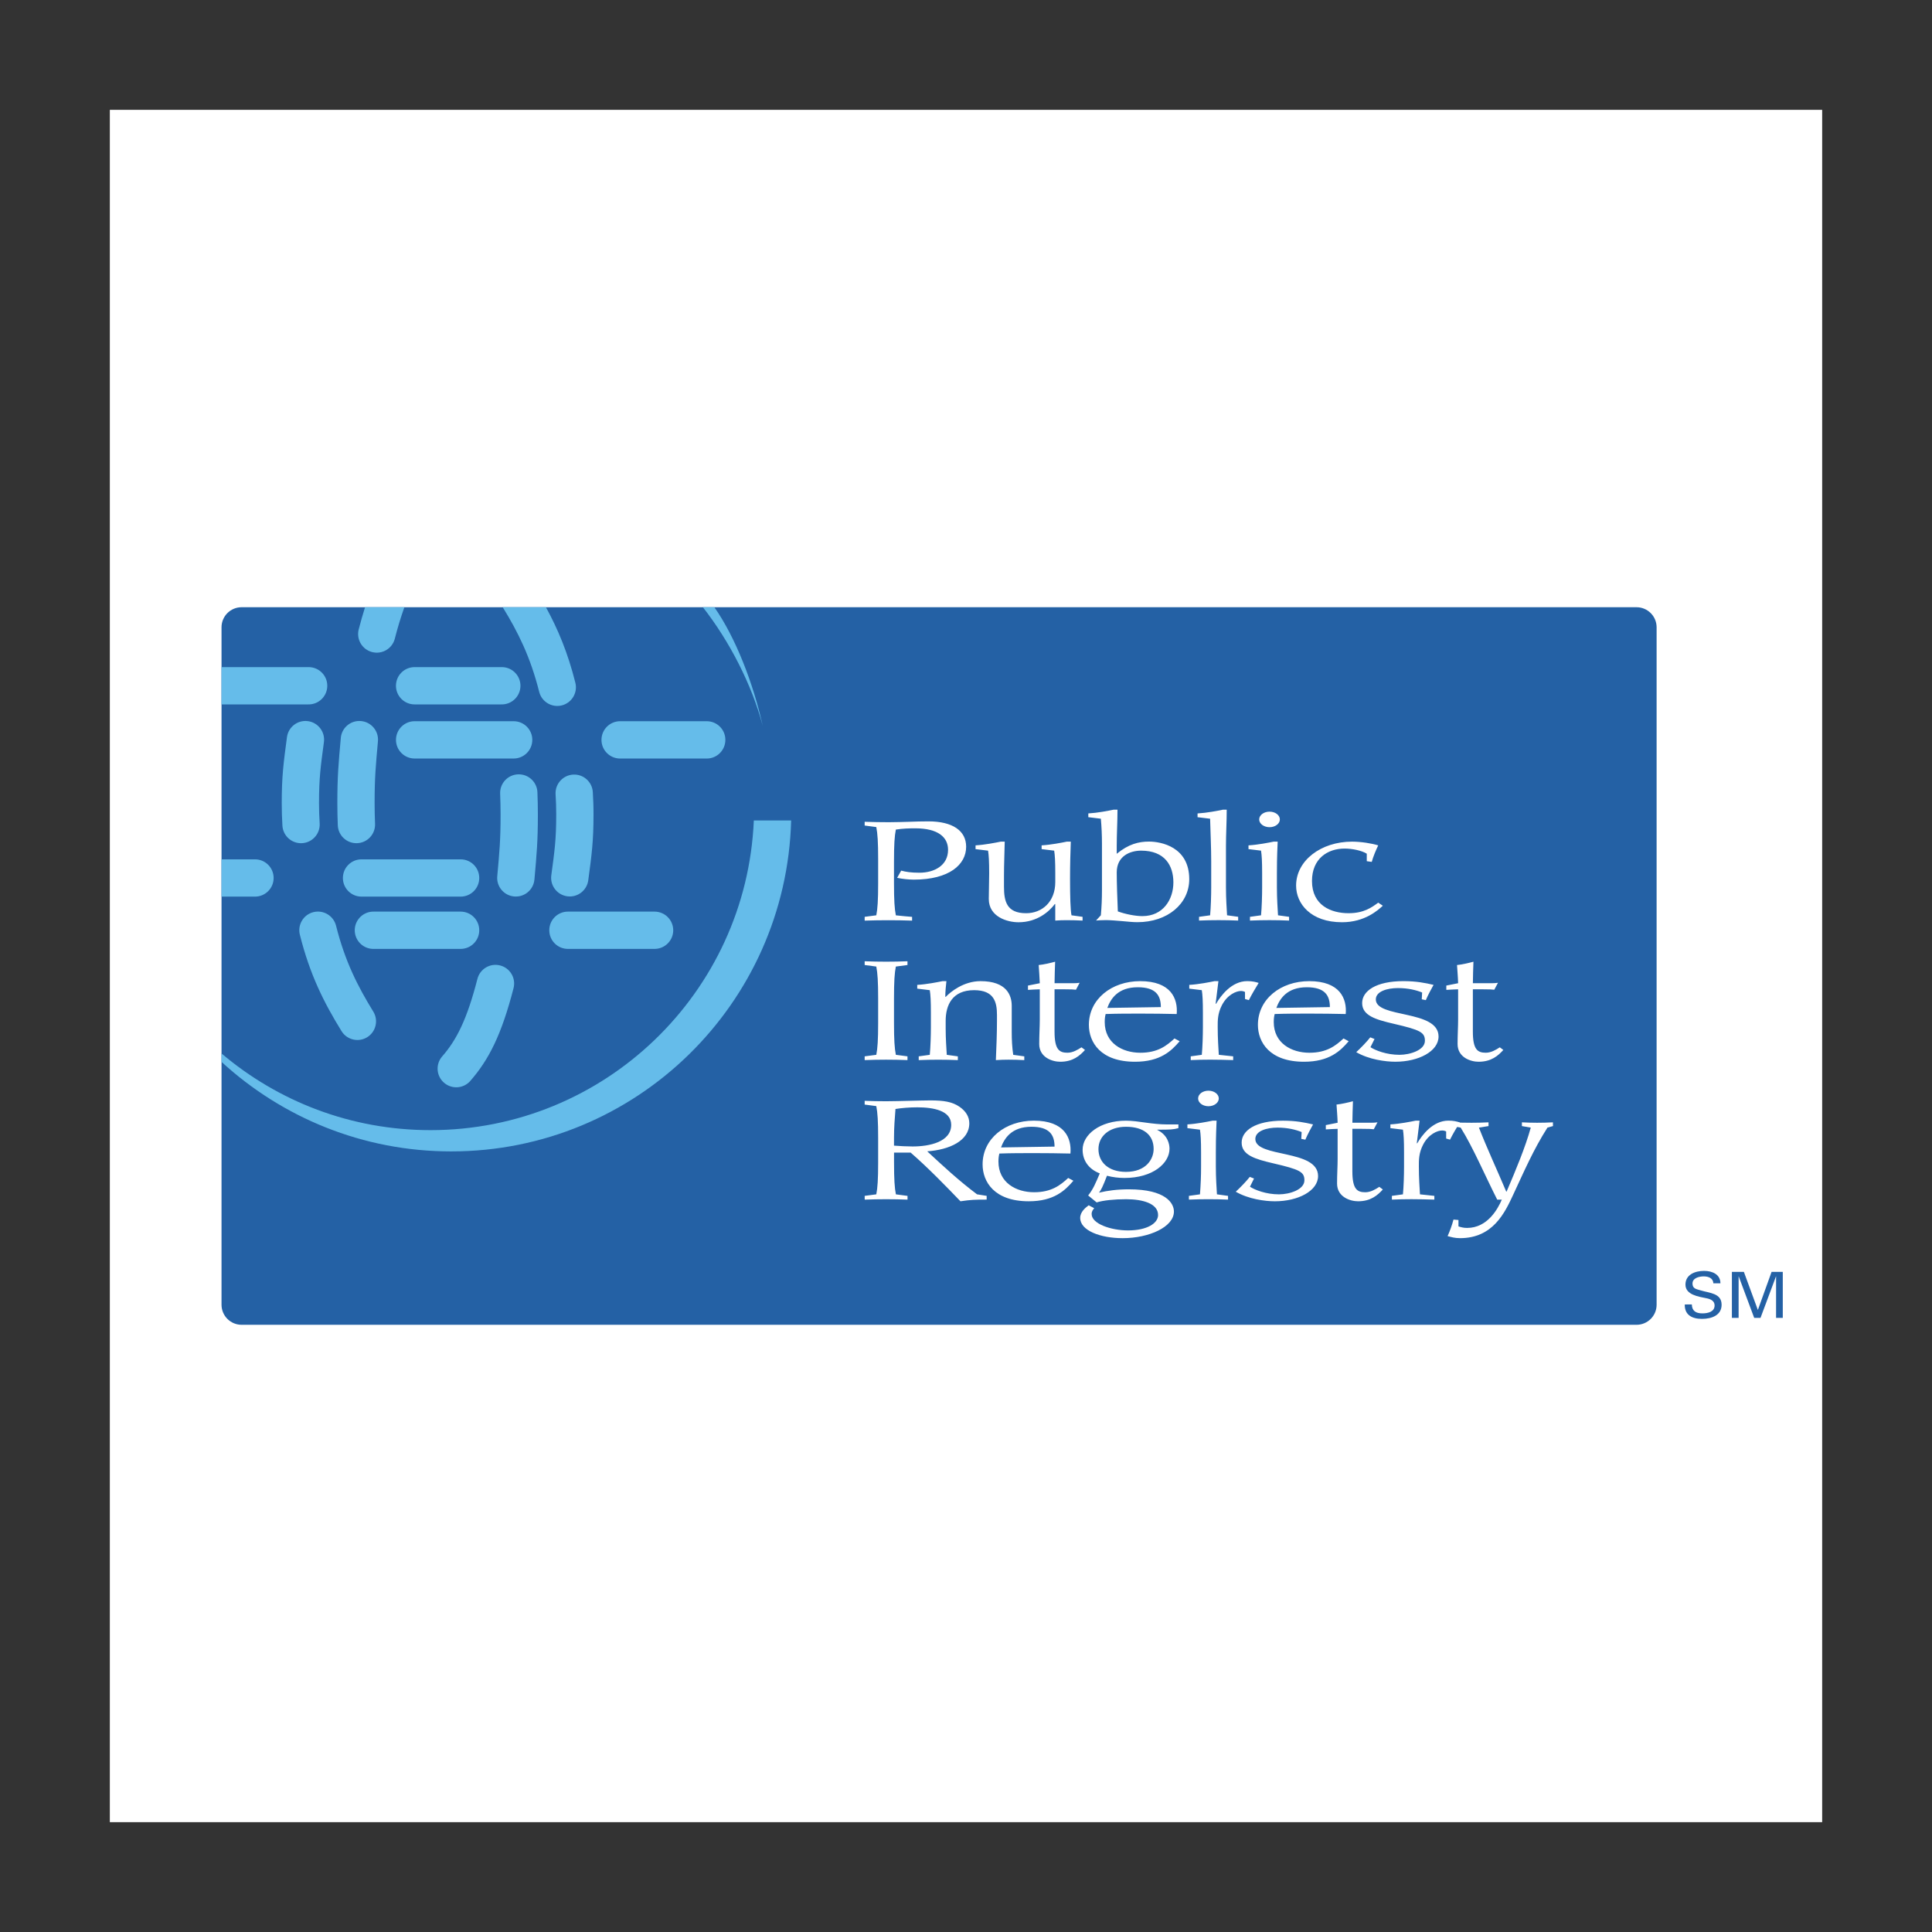
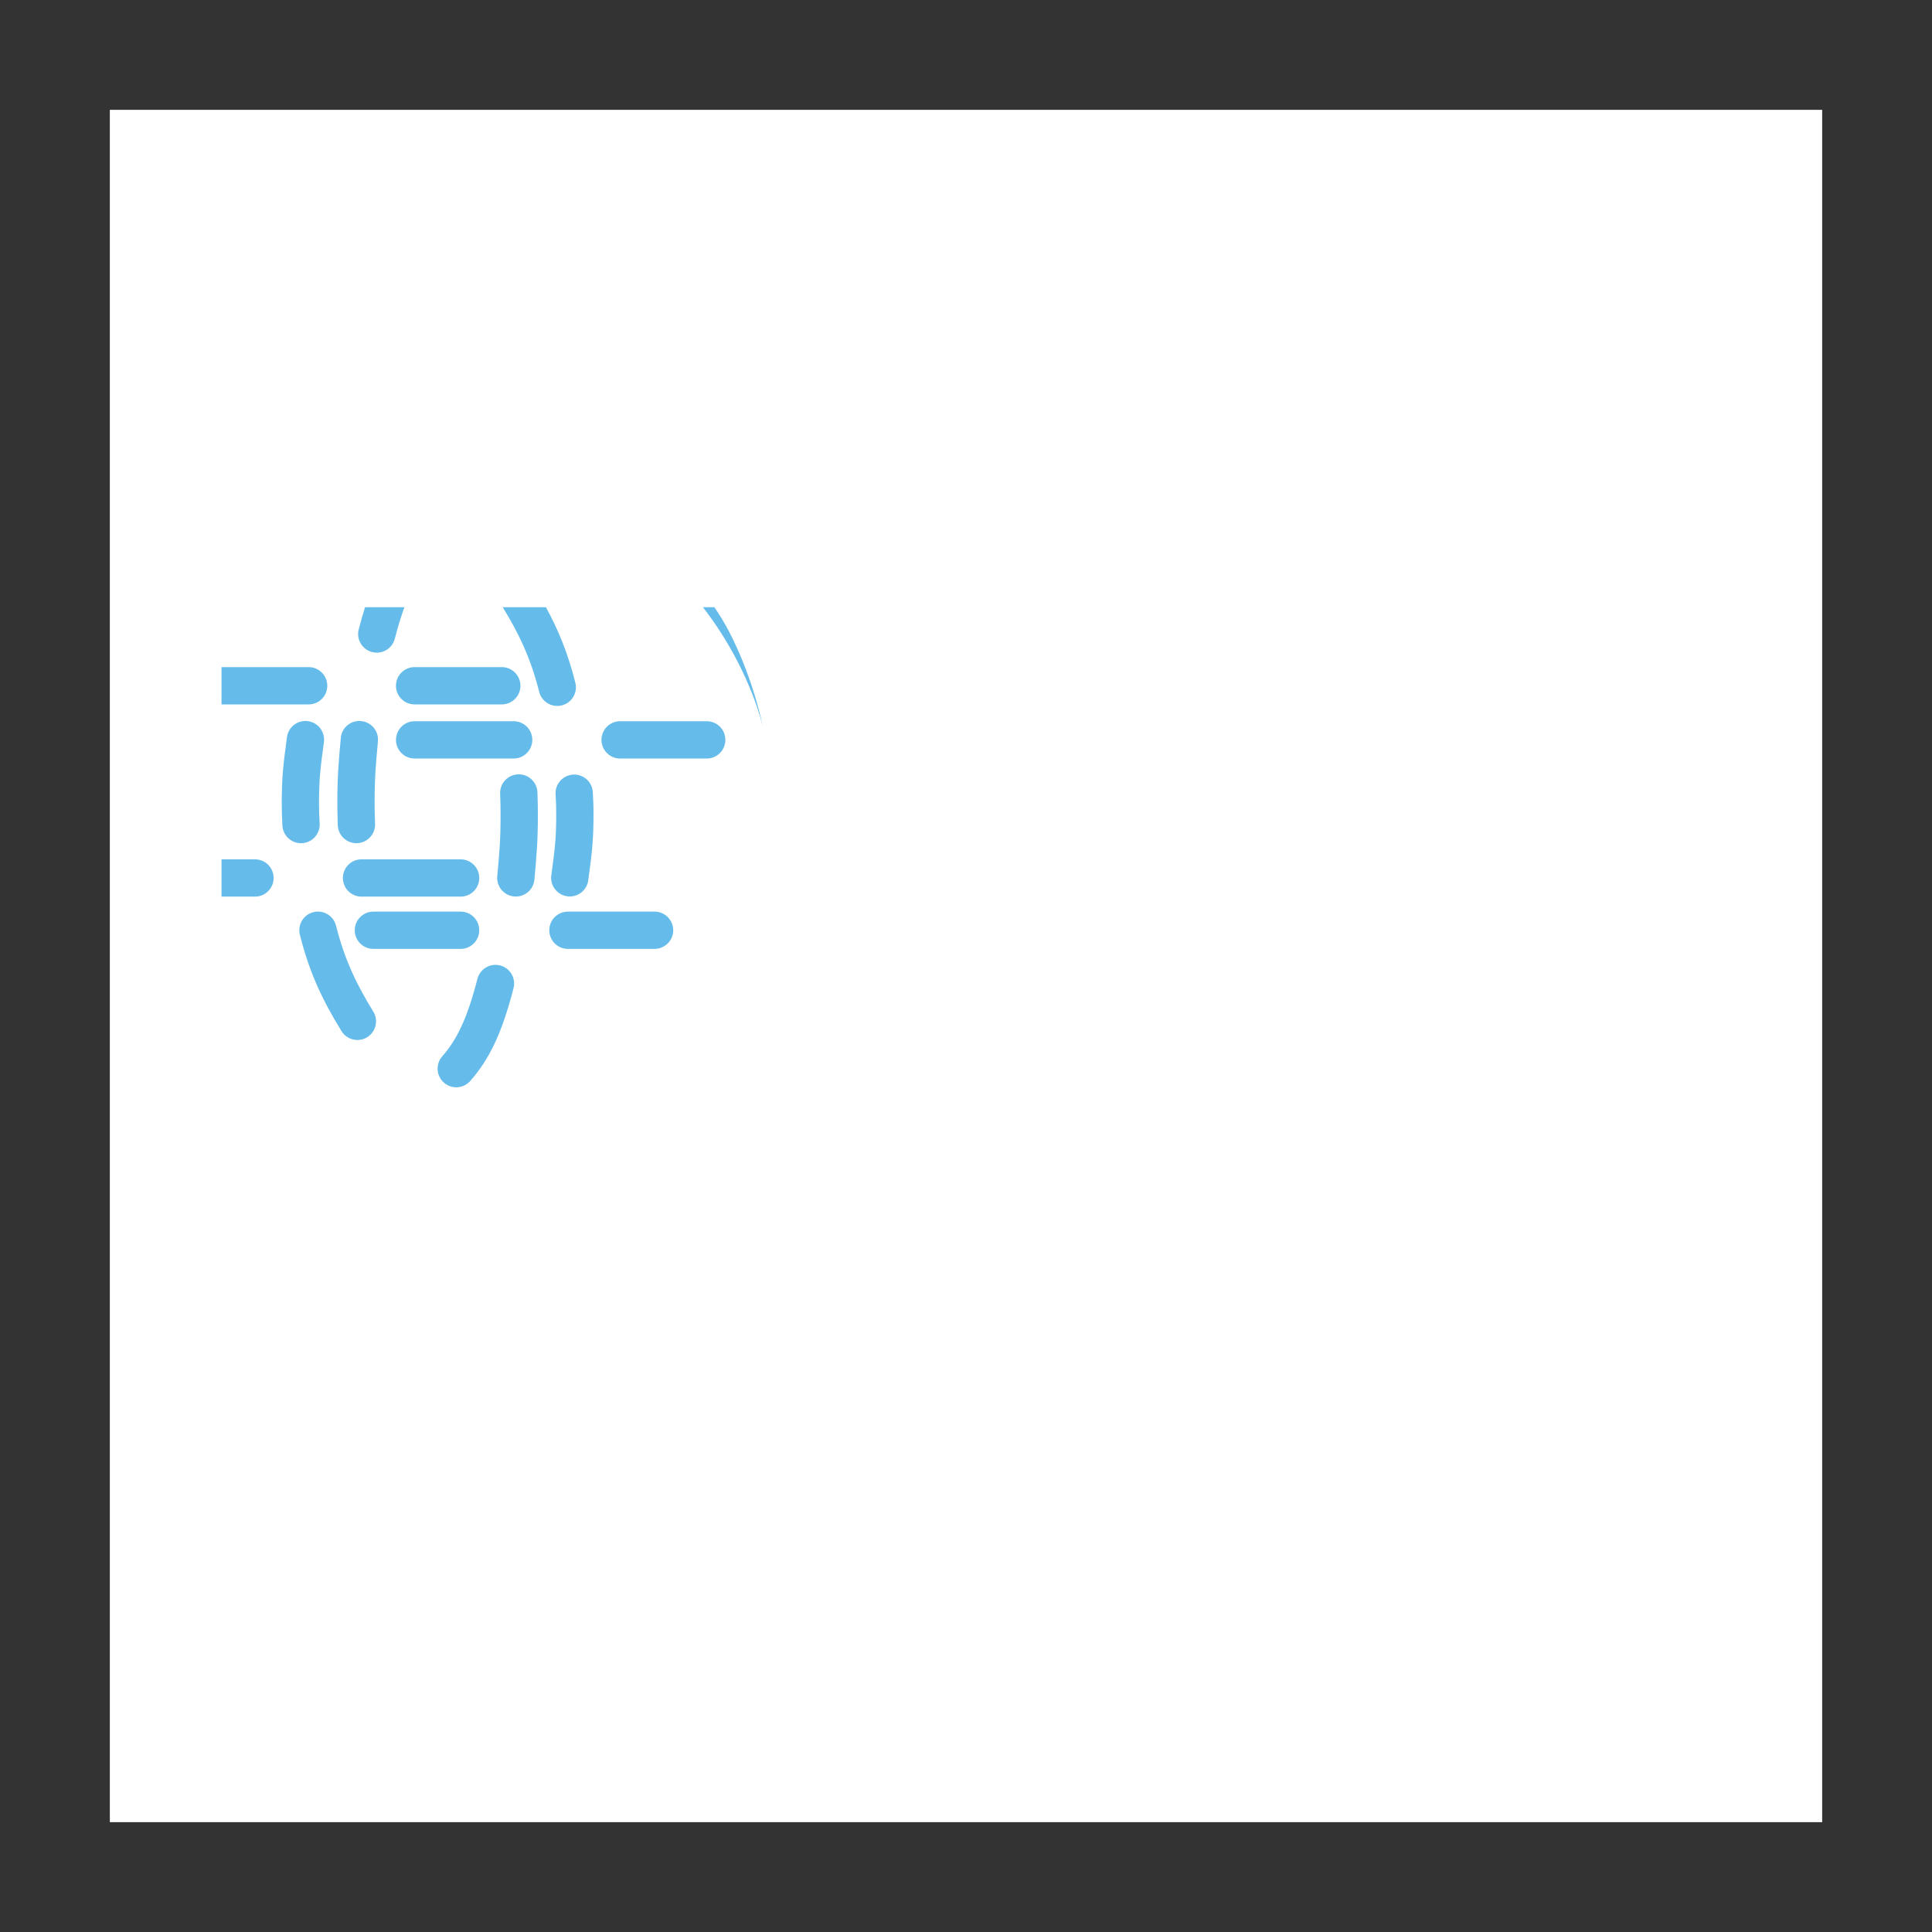
<svg xmlns="http://www.w3.org/2000/svg" version="1.1" id="Layer_1" x="0px" y="0px" viewBox="0 0 1000 1000" style="enable-background:new 0 0 1000 1000;" xml:space="preserve">
  <rect x="0" y="0" width="1000" height="1000" fill="#333333" stroke="none" />
  <style type="text/css">
	.st0{fill-rule:evenodd;clip-rule:evenodd;fill:#FFFFFF;}
	.st1{fill-rule:evenodd;clip-rule:evenodd;fill:#2461A5;}
	.st2{fill-rule:evenodd;clip-rule:evenodd;fill:#65BCEA;}
</style>
  <g>
    <path class="st0" d="M56.85,56.85h886.3v886.3H56.85V56.85z" />
-     <path class="st1" d="M857.46,675.37c-0.02,5.7-4.64,10.32-10.35,10.34h-722.1c-5.7-0.02-10.32-4.63-10.35-10.34V324.64   c0.02-5.7,4.64-10.32,10.35-10.34h722.1c5.7,0.02,10.32,4.64,10.35,10.34V675.37z" />
-     <path class="st0" d="M447.55,474.55l6.02-0.79c0.67-3.37,0.96-7.76,0.96-16.59v-12.49c0-8.83-0.29-13.21-0.96-16.59l-6.02-0.79   v-1.94c4.2,0.14,8.31,0.22,12.51,0.22c3.63,0,6.98-0.14,10.51-0.22c3.31-0.14,6.62-0.21,9.93-0.22c12.52,0,19.58,4.81,19.58,13.14   c0,9.19-8.69,17.02-27.12,17.02c-2.89-0.04-5.77-0.35-8.6-0.93l2.1-3.73c2.48,0.65,4.97,1.08,9.46,1.08   c7.55,0,14.8-3.66,14.8-11.85c0-6.39-4.97-11.13-17-11.13c-2.87,0-6.4,0.07-10.03,0.65c-0.67,3.37-0.96,7.76-0.96,16.59v11.21   c0,8.83,0.29,13.21,0.96,16.59c3.06,0.36,5.92,0.57,8.41,0.79v1.94c-8.18-0.27-16.37-0.27-24.55,0L447.55,474.55L447.55,474.55z    M504.95,437.56c4.87-0.29,10.31-1.37,13.09-1.94h2c-0.1,5.82-0.38,11.7-0.38,17.52v5.82c0,7.61,1.43,13.72,11.46,13.72   c8.22,0,15.09-5.82,15.09-16.16v-4.38c0-6.32-0.19-9.55-0.57-11.85l-6.5-0.79v-1.94c4.88-0.29,10.32-1.37,13.09-1.94h2.01   c-0.19,5.67-0.39,11.42-0.39,19.25c0,9.2,0.2,16.16,0.76,18.89l5.73,0.79v1.94c-2.8-0.14-5.6-0.21-8.41-0.21   c-1.9,0-3.82,0.07-5.73,0.21v-8.47l-0.19-0.14c-2.97,4.02-9.27,9.48-18.82,9.48c-5.83,0-15.39-2.8-15.39-12.07   c0-4.38,0.2-8.76,0.2-13.14c0-6.32-0.2-9.55-0.57-11.85l-6.49-0.79L504.95,437.56L504.95,437.56L504.95,437.56z M569.8,473.75   c0.39-4.23,0.57-8.54,0.57-12.86v-24.27c0-4.31-0.19-8.62-0.57-12.86l-6.49-0.79v-1.94c4.88-0.29,10.32-1.36,13.09-1.94h2.01   c0,6.24-0.39,12.49-0.39,18.74v4.09c6.12-5.03,11.37-6.32,16.71-6.32c6.12,0,20.82,2.66,20.82,19.46   c0,12.78-11.27,22.26-26.84,22.26c-2.19,0-5.15-0.29-8.12-0.57c-2.97-0.22-5.82-0.5-8.12-0.5c-2.29,0-4.2,0.14-5.15,0.21   L569.8,473.75L569.8,473.75z M590.63,440.29c-5.63,0-12.61,2.73-12.61,11.27c0,5.17,0.29,13.86,0.57,20.18   c3.92,1.43,9.07,2.44,12.7,2.44c10.7,0,16.05-8.55,16.05-17.45C607.34,448.04,602.95,440.29,590.63,440.29z M620.62,474.55   l5.73-0.79c0.38-4.09,0.57-10.12,0.57-14.44v-13.36c0-7.47-0.39-14.87-0.57-22.19l-6.5-0.79v-1.94c4.88-0.29,10.32-1.36,13.1-1.94   h2c0,6.24-0.39,12.49-0.39,18.74v21.47c0,6.18,0.39,11.06,0.57,14.44l5.74,0.79v1.94c-6.75-0.28-13.5-0.28-20.25,0L620.62,474.55   L620.62,474.55L620.62,474.55z M646.98,474.55l5.73-0.79c0.39-4.09,0.57-10.12,0.57-14.44v-7.18c0-6.32-0.19-9.55-0.57-11.85   l-6.49-0.79v-1.94c4.87-0.29,10.32-1.37,13.09-1.94h2.01c-0.1,3.45-0.39,6.97-0.39,16.52v7.18c0,6.18,0.39,11.06,0.57,14.44   l5.73,0.79v1.94c-6.75-0.29-13.5-0.29-20.25,0L646.98,474.55L646.98,474.55L646.98,474.55z M657.11,420.11   c2.96,0,5.34,1.79,5.34,4.02s-2.39,4.02-5.34,4.02c-2.97,0-5.35-1.8-5.35-4.02S654.15,420.11,657.11,420.11z M715.75,468.8   c-2.58,2.37-9.36,8.55-21.11,8.55c-16.24,0-23.78-9.62-23.78-18.96c0-13,12.9-22.76,28.94-22.76c4.68,0,10.41,0.93,13.56,1.94   c-1.05,2.15-2.68,5.96-3.34,8.54l-2.58-0.36v-3.88c-2.58-1.65-7.63-2.66-11.46-2.66c-8.78,0-16.9,5.17-16.9,16.8   c0,12.64,9.93,16.66,18.91,16.66c7.93,0,11.94-2.94,15.38-5.46L715.75,468.8L715.75,468.8z M447.55,546.76l6.02-0.79   c0.67-3.37,0.96-7.76,0.96-16.59v-12.5c0-8.83-0.29-13.21-0.96-16.59l-6.02-0.8v-1.94c7.38,0.29,14.77,0.29,22.16,0v1.94l-6.02,0.8   c-0.67,3.37-0.96,7.76-0.96,16.59v12.5c0,8.83,0.29,13.21,0.96,16.59l6.02,0.79v1.94c-7.38-0.28-14.77-0.28-22.16,0V546.76z    M475.53,546.76l5.73-0.79c0.38-4.1,0.57-10.12,0.57-14.43v-7.18c0-6.32-0.19-9.55-0.57-11.85l-6.5-0.79v-1.94   c4.87-0.29,10.32-1.37,13.09-1.94h2.01c-0.29,2.66-0.57,5.39-0.57,8.04l0.19,0.14c2.58-2.73,9.36-8.18,18.05-8.18   c13.56,0,16.14,7.39,16.14,12.78v13.65c0,3.95,0.2,7.83,0.77,11.71l5.73,0.79v1.94c-2.7-0.14-5.41-0.22-8.12-0.22   c-2.2,0-4.4,0.07-6.59,0.22c0.28-6.46,0.57-13.86,0.57-20.33v-3.09c0-6.68-1.54-12.78-11.84-12.78c-11.37,0-14.71,7.83-14.71,15.87   v4.17c0,5.17,0.38,10.06,0.57,13.43l5.73,0.79v1.94c-6.75-0.28-13.5-0.28-20.25,0L475.53,546.76L475.53,546.76z M561.59,543.46   c-2.68,2.95-6.21,6.1-12.81,6.1c-4.11,0-10.88-2.22-10.88-9.19c0-4.67,0.29-8.98,0.29-12.57v-15.73c-2,0-4.11,0.22-6.12,0.29v-2.23   l6.12-1.22c-0.1-3.31-0.39-6.32-0.57-9.41c2.39-0.21,6.12-1.07,8.51-1.72c-0.1,3.73-0.29,7.33-0.29,11.13h9.93   c1.05,0,2-0.07,3.05-0.22l-1.9,3.59c-0.96-0.14-2.58-0.22-6.02-0.22h-5.07v21.91c0,9.34,2.48,10.92,6.69,10.92   c2.77,0,5.25-1.51,7.26-2.8L561.59,543.46L561.59,543.46z M610.59,538.93c-4.29,5.03-10.03,10.63-23.11,10.63   c-17.86,0-23.88-10.12-23.88-19.1c0-13.28,11.75-22.62,26.55-22.62c15.95,0,19.58,9.05,18.91,17.02   c-6.21-0.14-12.42-0.22-18.63-0.22c-6.02,0-12.13,0-18.15,0.22c-0.29,1.15-0.48,2.3-0.48,4.17c0,10.84,9.07,15.87,18.44,15.87   c8.97,0,13.56-3.59,17.67-7.39L610.59,538.93L610.59,538.93z M600.85,521.27c0-6.03-2.58-10.27-11.94-10.27   c-10.32,0-14.05,6.03-15.76,10.7L600.85,521.27z M616.32,546.76l5.73-0.79c0.39-4.1,0.57-10.12,0.57-14.43v-7.18   c0-6.32-0.19-9.55-0.57-11.85l-6.49-0.79v-1.94c4.87-0.29,10.32-1.37,13.09-1.94h2l-1.43,11.63l0.19,0.14   c2.48-4.31,8.12-11.78,16.14-11.78c2.78,0,4.3,0.43,5.93,0.93c-1.63,2.66-3.73,6.18-5.07,8.91l-2-0.57v-3.66   c-0.68-0.36-1.44-0.53-2.2-0.5c-2.19,0-6.87,1.8-9.74,7.32c-2.29,4.46-2.19,8.12-2.19,11.28c0,6.17,0.38,11.06,0.57,14.43   c2.48,0.29,4.97,0.5,7.44,0.79v1.94c-3.94-0.13-7.89-0.2-11.84-0.22c-3.35,0-6.79,0.07-10.13,0.22L616.32,546.76L616.32,546.76   L616.32,546.76z M698.08,538.93c-4.29,5.03-10.03,10.63-23.11,10.63c-17.85,0-23.88-10.12-23.88-19.1   c0-13.28,11.76-22.62,26.55-22.62c15.95,0,19.58,9.05,18.91,17.02c-6.21-0.14-12.41-0.22-18.63-0.22c-6.02,0-12.13,0-18.15,0.22   c-0.29,1.15-0.48,2.3-0.48,4.17c0,10.84,9.08,15.87,18.44,15.87c8.98,0,13.56-3.59,17.67-7.39L698.08,538.93L698.08,538.93z    M688.34,521.27c0-6.03-2.58-10.27-11.94-10.27c-10.31,0-14.05,6.03-15.76,10.7L688.34,521.27L688.34,521.27z M711.45,537.79   l-2.1,4.23c2.49,1.65,8.32,3.95,15,3.95c5.54,0,13.18-2.44,13.18-7.25c0-4.38-2.29-5.61-16.24-8.84   c-9.27-2.15-16.24-4.23-16.24-10.7c0-6.18,7.07-11.35,21.39-11.35c6.59,0,11.27,0.93,15.57,1.94c-1.34,2.44-2.78,5.03-4.01,7.9   l-2.1-0.43l0.19-3.52c-2.96-1.22-7.26-2.3-12.51-2.3c-5.44,0-11.46,1.65-11.46,5.89c0,9.84,32.47,5.17,32.47,19.17   c0,7.68-10.32,13.07-22.35,13.07c-5.15,0-13.66-1.14-20.25-4.95c2.68-2.52,5.26-5.17,7.26-7.68L711.45,537.79L711.45,537.79z    M778.12,543.46c-2.68,2.95-6.21,6.1-12.8,6.1c-4.11,0-10.88-2.22-10.88-9.19c0-4.67,0.28-8.98,0.28-12.57v-15.73   c-2,0-4.11,0.22-6.11,0.29v-2.23l6.11-1.22c-0.09-3.31-0.38-6.32-0.57-9.41c2.39-0.21,6.11-1.07,8.5-1.72   c-0.1,3.73-0.29,7.33-0.29,11.13h9.93c1.02,0,2.05-0.07,3.06-0.22l-1.91,3.59c-0.95-0.14-2.58-0.22-6.02-0.22h-5.07v21.91   c0,9.34,2.49,10.92,6.69,10.92c2.77,0,5.26-1.51,7.26-2.8L778.12,543.46z M447.55,618.98l6.02-0.79c0.67-3.37,0.96-7.76,0.96-16.59   v-12.49c0-8.84-0.29-13.21-0.96-16.59l-6.02-0.79v-1.94c3.72,0.14,7.35,0.22,11.08,0.22c3.73,0,7.84-0.14,11.84-0.22   c4.01-0.07,7.84-0.22,10.98-0.22c7.07,0,11.46,0.72,15.19,3.3c3.35,2.3,5.07,5.25,5.07,8.55c0,9.05-10.32,13.72-21.78,14.51   c8.22,7.61,16.14,15.01,25.79,22.26l4.97,0.79v1.94c-6.3,0-8.03,0.07-13.56,0.86c-7.45-7.75-16.71-17.31-25.79-25.2h-8.59v5.03   c0,8.84,0.29,13.22,0.96,16.59l6.02,0.79v1.94c-7.38-0.28-14.77-0.28-22.16,0L447.55,618.98L447.55,618.98L447.55,618.98z    M462.73,592.98c3.21,0.26,6.43,0.4,9.65,0.43c8.6,0,19.96-2.3,19.96-11.21c0-7.47-9.46-9.05-17.57-9.05   c-4.01,0-8.22,0.36-11.27,0.86c-0.38,4.81-0.76,9.77-0.76,14.65L462.73,592.98L462.73,592.98L462.73,592.98z M555.58,611.15   c-4.3,5.03-10.03,10.63-23.11,10.63c-17.86,0-23.88-10.12-23.88-19.1c0-13.29,11.75-22.63,26.54-22.63   c15.96,0,19.59,9.05,18.92,17.02c-6.21-0.15-12.42-0.22-18.63-0.22c-6.03,0-12.13,0-18.15,0.22c-0.29,1.15-0.48,2.3-0.48,4.16   c0,10.85,9.07,15.87,18.44,15.87c8.97,0,13.56-3.59,17.67-7.39L555.58,611.15L555.58,611.15z M545.83,593.48   c0-6.03-2.58-10.27-11.95-10.27c-10.31,0-14.04,6.03-15.75,10.7L545.83,593.48z M609.93,583.93c-2.78,0.72-3.93,0.79-10.89,0.79   v0.14c5.44,2.65,6.3,7.47,6.3,9.69c0,7.55-8.59,15.16-23.3,15.16c-3.06,0-6.11-0.38-9.07-1.15c-2.2,5.74-3.06,7.39-4.12,8.76   c4.49-1.08,9.46-1.73,15.47-1.73c19.2,0,23.3,7.26,23.3,11.49c0,7.97-12.8,13.79-26.54,13.79c-11.56,0-21.97-3.95-21.97-10.48   c0-3.16,2.78-5.32,4.39-6.54l2.86,1.51c-0.67,0.8-1.33,1.65-1.33,3.02c0,5.1,10.12,8.48,18.82,8.48c9.84,0,15.57-3.66,15.57-7.97   c0-6.03-8.13-8.18-16.53-8.18c-6.11,0-11.75,0.57-15.27,1.65l-4.39-3.59c2.58-3.23,3.82-6.25,6.01-11.42   c-5.92-2.29-8.88-6.82-8.88-12.28c0-7.83,8.99-15.01,22.45-15.01c3.05,0,6.69,0.5,10.22,1.01c3.63,0.5,7.44,0.93,10.8,0.93h6.12   L609.93,583.93L609.93,583.93L609.93,583.93z M582.8,606.56c10.41,0,14.32-6.61,14.32-11.85c0-7.11-4.97-11.49-14.32-11.49   c-8.88,0-14.24,5.03-14.24,11.56C568.56,601.46,573.63,606.56,582.8,606.56L582.8,606.56z M615.37,618.98l5.73-0.79   c0.38-4.8,0.58-9.62,0.57-14.44v-7.18c0-6.32-0.2-9.55-0.57-11.85l-6.5-0.79v-1.94c4.88-0.29,10.32-1.37,13.1-1.94h2   c-0.09,3.45-0.38,6.97-0.38,16.52v7.18c0,6.18,0.38,11.06,0.57,14.44l5.74,0.79v1.94c-6.75-0.28-13.5-0.28-20.25,0L615.37,618.98   L615.37,618.98L615.37,618.98z M625.49,564.54c2.97,0,5.35,1.8,5.35,4.02s-2.39,4.02-5.35,4.02s-5.35-1.79-5.35-4.02   S622.52,564.54,625.49,564.54z M649.08,610l-2.1,4.24c2.49,1.65,8.32,3.95,15,3.95c5.54,0,13.18-2.44,13.18-7.25   c0-4.38-2.3-5.6-16.24-8.83c-9.27-2.16-16.24-4.24-16.24-10.7c0-6.18,7.08-11.35,21.4-11.35c6.59,0,11.27,0.93,15.56,1.94   c-1.33,2.44-2.77,5.03-4,7.9l-2.1-0.43l0.19-3.52c-2.97-1.22-7.26-2.3-12.51-2.3c-5.44,0-11.46,1.65-11.46,5.89   c0,9.84,32.47,5.17,32.47,19.17c0,7.68-10.32,13.07-22.35,13.07c-5.15,0-13.66-1.14-20.25-4.95c2.68-2.52,5.26-5.17,7.26-7.68   L649.08,610L649.08,610z M715.75,615.68c-2.68,2.94-6.21,6.1-12.81,6.1c-4.11,0-10.88-2.23-10.88-9.19c0-4.67,0.29-8.98,0.29-12.57   v-15.73c-2,0-4.11,0.22-6.11,0.29v-2.23l6.11-1.22c-0.09-3.3-0.38-6.32-0.57-9.41c2.38-0.22,6.11-1.08,8.5-1.72   c-0.09,3.73-0.29,7.32-0.29,11.13h9.93c1.02,0,2.05-0.07,3.06-0.22l-1.91,3.59c-0.96-0.14-2.58-0.22-6.02-0.22h-5.07v21.91   c0,9.34,2.49,10.92,6.69,10.92c2.77,0,5.26-1.51,7.26-2.8L715.75,615.68L715.75,615.68z M720.43,618.98l5.73-0.79   c0.39-4.1,0.57-10.12,0.57-14.44v-7.18c0-6.32-0.19-9.55-0.57-11.85l-6.49-0.79v-1.94c4.87-0.29,10.32-1.37,13.09-1.94h2.01   l-1.43,11.63l0.19,0.14c2.49-4.31,8.12-11.78,16.15-11.78c2.77,0,4.29,0.43,5.92,0.93c-1.63,2.66-3.73,6.18-5.07,8.91l-2-0.57   v-3.66c-0.68-0.36-1.44-0.53-2.2-0.5c-2.19,0-6.88,1.8-9.74,7.33c-2.29,4.45-2.19,8.12-2.19,11.27c0,6.18,0.39,11.06,0.57,14.44   c2.48,0.29,4.97,0.5,7.45,0.79v1.94c-3.95-0.13-7.9-0.2-11.85-0.22c-3.34,0-6.78,0.07-10.12,0.22L720.43,618.98L720.43,618.98z" />
    <path class="st0" d="M803.82,582.85l-2.86,0.79c-7.17,11.21-12.22,22.91-17.67,34.61c-4.4,9.48-10.52,22.62-27.61,22.62   c-2.68,0-4.49-0.57-6.41-1.07c1.15-2.52,2.3-5.67,3.05-8.55l2.58,0.22v3.31c1.33,0.43,2.58,0.79,4.48,0.79   c10.51,0,15.86-9.77,17.96-14.65h-2.39c-6.3-12.42-12.51-27.07-18.91-37.27l-4.39-0.79v-1.94c3.34,0.14,6.68,0.22,10.03,0.22   c2.93,0,5.86-0.07,8.78-0.22v1.94l-4.97,0.79c4.2,10.77,9.46,22.05,14.13,33.11h0.2c4.77-11.14,9.73-23.05,12.51-33.11l-4.59-0.79   v-1.94c2.58,0.14,5.26,0.22,7.83,0.22c2.78,0,5.45-0.07,8.22-0.22L803.82,582.85L803.82,582.85L803.82,582.85z" />
    <path class="st2" d="M176.4,381.96c-1.2,13.34-1.79,19.82-1.79,33.75c0,5.01,0.08,6.4,0.23,11.38c0.16,5.32,4.6,9.5,9.92,9.34   c0.01,0,0.02,0,0.02,0c5.33-0.16,9.51-4.61,9.35-9.93c0,0,0-0.01,0-0.01c-0.15-4.77-0.23-5.96-0.23-10.77   c0-13.37,0.58-19.28,1.72-32.04c0.47-5.31-3.45-9.99-8.76-10.46c0,0,0,0-0.01,0c-5.3-0.48-9.98,3.43-10.46,8.72   C176.4,381.94,176.4,381.95,176.4,381.96z M148.53,381.56c-1.79,13.47-2.7,20.08-2.7,34.15c0,5.06,0.11,6.51,0.34,11.53   c0.25,5.33,4.77,9.44,10.1,9.19c5.33-0.25,9.44-4.77,9.19-10.1l0,0c-0.22-4.71-0.34-5.86-0.34-10.62c0-13.21,0.86-18.98,2.54-31.6   c0.7-5.29-3.01-10.14-8.3-10.85C154.09,372.56,149.23,376.27,148.53,381.56L148.53,381.56L148.53,381.56z M155.21,483.83   c5.2,20.73,12.45,35.08,21.56,49.87c2.79,4.54,8.74,5.96,13.28,3.17c0,0,0,0,0,0c4.53-2.8,5.95-8.74,3.16-13.28   c-7.95-12.93-14.62-25.9-19.27-44.44c-1.3-5.17-6.54-8.32-11.72-7.03C157.05,473.41,153.91,478.66,155.21,483.83L155.21,483.83z    M259.43,345.3h-44.82c-5.33-0.01-9.66,4.31-9.66,9.64c-0.01,5.33,4.31,9.66,9.64,9.66c0.01,0,0.01,0,0.02,0h44.82   c5.33,0.16,9.78-4.02,9.95-9.35c0.16-5.33-4.02-9.78-9.35-9.95C259.82,345.29,259.62,345.29,259.43,345.3z M131.97,444.79h-17.3   v19.3h17.3c5.33,0.01,9.66-4.31,9.66-9.64c0.01-5.33-4.31-9.66-9.64-9.66C131.98,444.79,131.97,444.79,131.97,444.79z M365.8,373.3   h-44.82c-5.33,0-9.66,4.32-9.66,9.66c0,5.33,4.32,9.66,9.66,9.66h44.82c5.33,0,9.65-4.33,9.65-9.66c0,0,0,0,0,0   C375.46,377.62,371.14,373.3,365.8,373.3C365.81,373.3,365.8,373.3,365.8,373.3z M265.86,373.3h-51.25c-5.33,0-9.65,4.33-9.65,9.66   c0,0,0,0,0,0c0,5.33,4.32,9.65,9.65,9.65h51.25c5.33,0,9.66-4.32,9.66-9.66C275.52,377.62,271.2,373.3,265.86,373.3L265.86,373.3z    M238.4,444.79h-51.26c-5.33-0.01-9.66,4.31-9.66,9.64c-0.01,5.33,4.31,9.66,9.64,9.66c0.01,0,0.01,0,0.02,0h51.26   c5.33,0.01,9.66-4.31,9.66-9.64c0.01-5.33-4.31-9.66-9.64-9.66C238.42,444.79,238.41,444.79,238.4,444.79z M238.4,471.85h-44.83   c-5.33-0.16-9.78,4.02-9.95,9.35c-0.16,5.33,4.02,9.78,9.35,9.95c0.2,0.01,0.4,0.01,0.6,0h44.83c5.33,0.01,9.66-4.31,9.66-9.64   c0.01-5.33-4.31-9.66-9.64-9.66C238.42,471.85,238.41,471.85,238.4,471.85z M188.94,314.3c-1.19,3.79-2.28,7.61-3.27,11.46   c-1.33,5.15,1.76,10.41,6.91,11.74c0.01,0,0.03,0.01,0.04,0.01c5.15,1.33,10.4-1.76,11.73-6.91c0-0.01,0.01-0.02,0.01-0.03   c1.39-5.5,3.04-10.93,4.94-16.27H188.94L188.94,314.3z M243.18,559.77c9.82-11.14,16.44-24.24,22.63-48.31   c1.33-5.16-1.78-10.42-6.94-11.75c-5.16-1.33-10.42,1.78-11.75,6.94l0,0c-5.36,20.83-10.72,31.62-18.42,40.34   c-3.39,4.13-2.79,10.22,1.34,13.6C233.95,563.81,239.69,563.45,243.18,559.77z M276.62,455.25c1.18-13.33,1.78-19.8,1.78-33.73   c0-5.01-0.08-6.41-0.23-11.38c-0.17-5.33-4.63-9.51-9.95-9.34c0,0,0,0-0.01,0c-5.32,0.16-9.5,4.6-9.34,9.91c0,0.01,0,0.02,0,0.03   c0.14,4.77,0.23,5.96,0.23,10.77c0,13.37-0.57,19.28-1.72,32.04c-0.48,5.3,3.43,9.98,8.73,10.46c0.01,0,0.02,0,0.02,0   c5.3,0.48,9.99-3.43,10.48-8.73C276.62,455.28,276.62,455.26,276.62,455.25L276.62,455.25z M304.48,455.67   c1.8-13.47,2.72-20.08,2.72-34.15c0-5.06-0.12-6.51-0.36-11.53c-0.32-5.32-4.89-9.38-10.21-9.06c-5.23,0.31-9.26,4.74-9.07,9.97   c0.23,4.71,0.34,5.86,0.34,10.62c0,13.21-0.86,18.98-2.56,31.6c-0.68,5.29,3.06,10.13,8.35,10.81   C298.93,464.61,303.75,460.92,304.48,455.67L304.48,455.67z M279.08,358.09c1.3,5.17,6.54,8.31,11.71,7.02   c5.17-1.3,8.31-6.54,7.02-11.71c-3.94-15.69-9.05-27.79-15.24-39.11H260.2C267.98,326.92,274.5,339.85,279.08,358.09z    M159.54,345.3h-44.87v19.3h44.87c5.33,0.12,9.74-4.11,9.86-9.44c0.12-5.33-4.11-9.74-9.44-9.86   C159.82,345.3,159.68,345.3,159.54,345.3z M338.79,471.85h-44.82c-5.33-0.01-9.66,4.31-9.66,9.64c-0.01,5.33,4.31,9.66,9.64,9.66   c0.01,0,0.01,0,0.02,0h44.82c5.33,0,9.67-4.32,9.67-9.65C348.45,476.17,344.12,471.85,338.79,471.85z M394.8,375.7   c-4.92-22.13-14.14-45.87-25.05-61.4h-5.93C377.5,331.78,389.09,354.14,394.8,375.7z" />
-     <path class="st2" d="M409.5,424.68h-19.32c-3.82,89.15-77.27,160.28-167.36,160.28c-41.24,0-78.97-14.94-108.14-39.67v4.36   c31.32,28.71,72.99,46.32,118.85,46.32C329.15,595.98,406.94,519.71,409.5,424.68L409.5,424.68z" />
-     <path class="st1" d="M875.69,675.17c0.07,3.37,2.11,4.63,5.47,4.63c2.85,0,6.31-0.8,6.31-4.12c0-2.31-2-3.27-4.1-3.68   c-4.12-0.86-10.98-1.74-10.98-7.09c0-5.18,4.96-7.1,9.64-7.1c4.27,0,8.46,1.82,8.46,6.44h-3.65c-0.13-2.66-2.49-3.59-4.98-3.59   c-2.46,0-5.83,0.86-5.83,3.69c0,2.71,2.02,2.87,4.19,3.54c4.62,1.42,10.88,1.42,10.88,7.44c0,5.42-5.09,7.32-10.16,7.32   c-5.24,0-9.04-2.1-8.91-7.46L875.69,675.17L875.69,675.17L875.69,675.17z M919.3,660.68h-0.06l-8.01,21.46h-3.26l-8.01-21.46h-0.06   v21.46h-3.48v-23.83h6.2l7.21,19.63h0.07l7.07-19.63h5.79v23.83h-3.47L919.3,660.68L919.3,660.68z" />
  </g>
</svg>